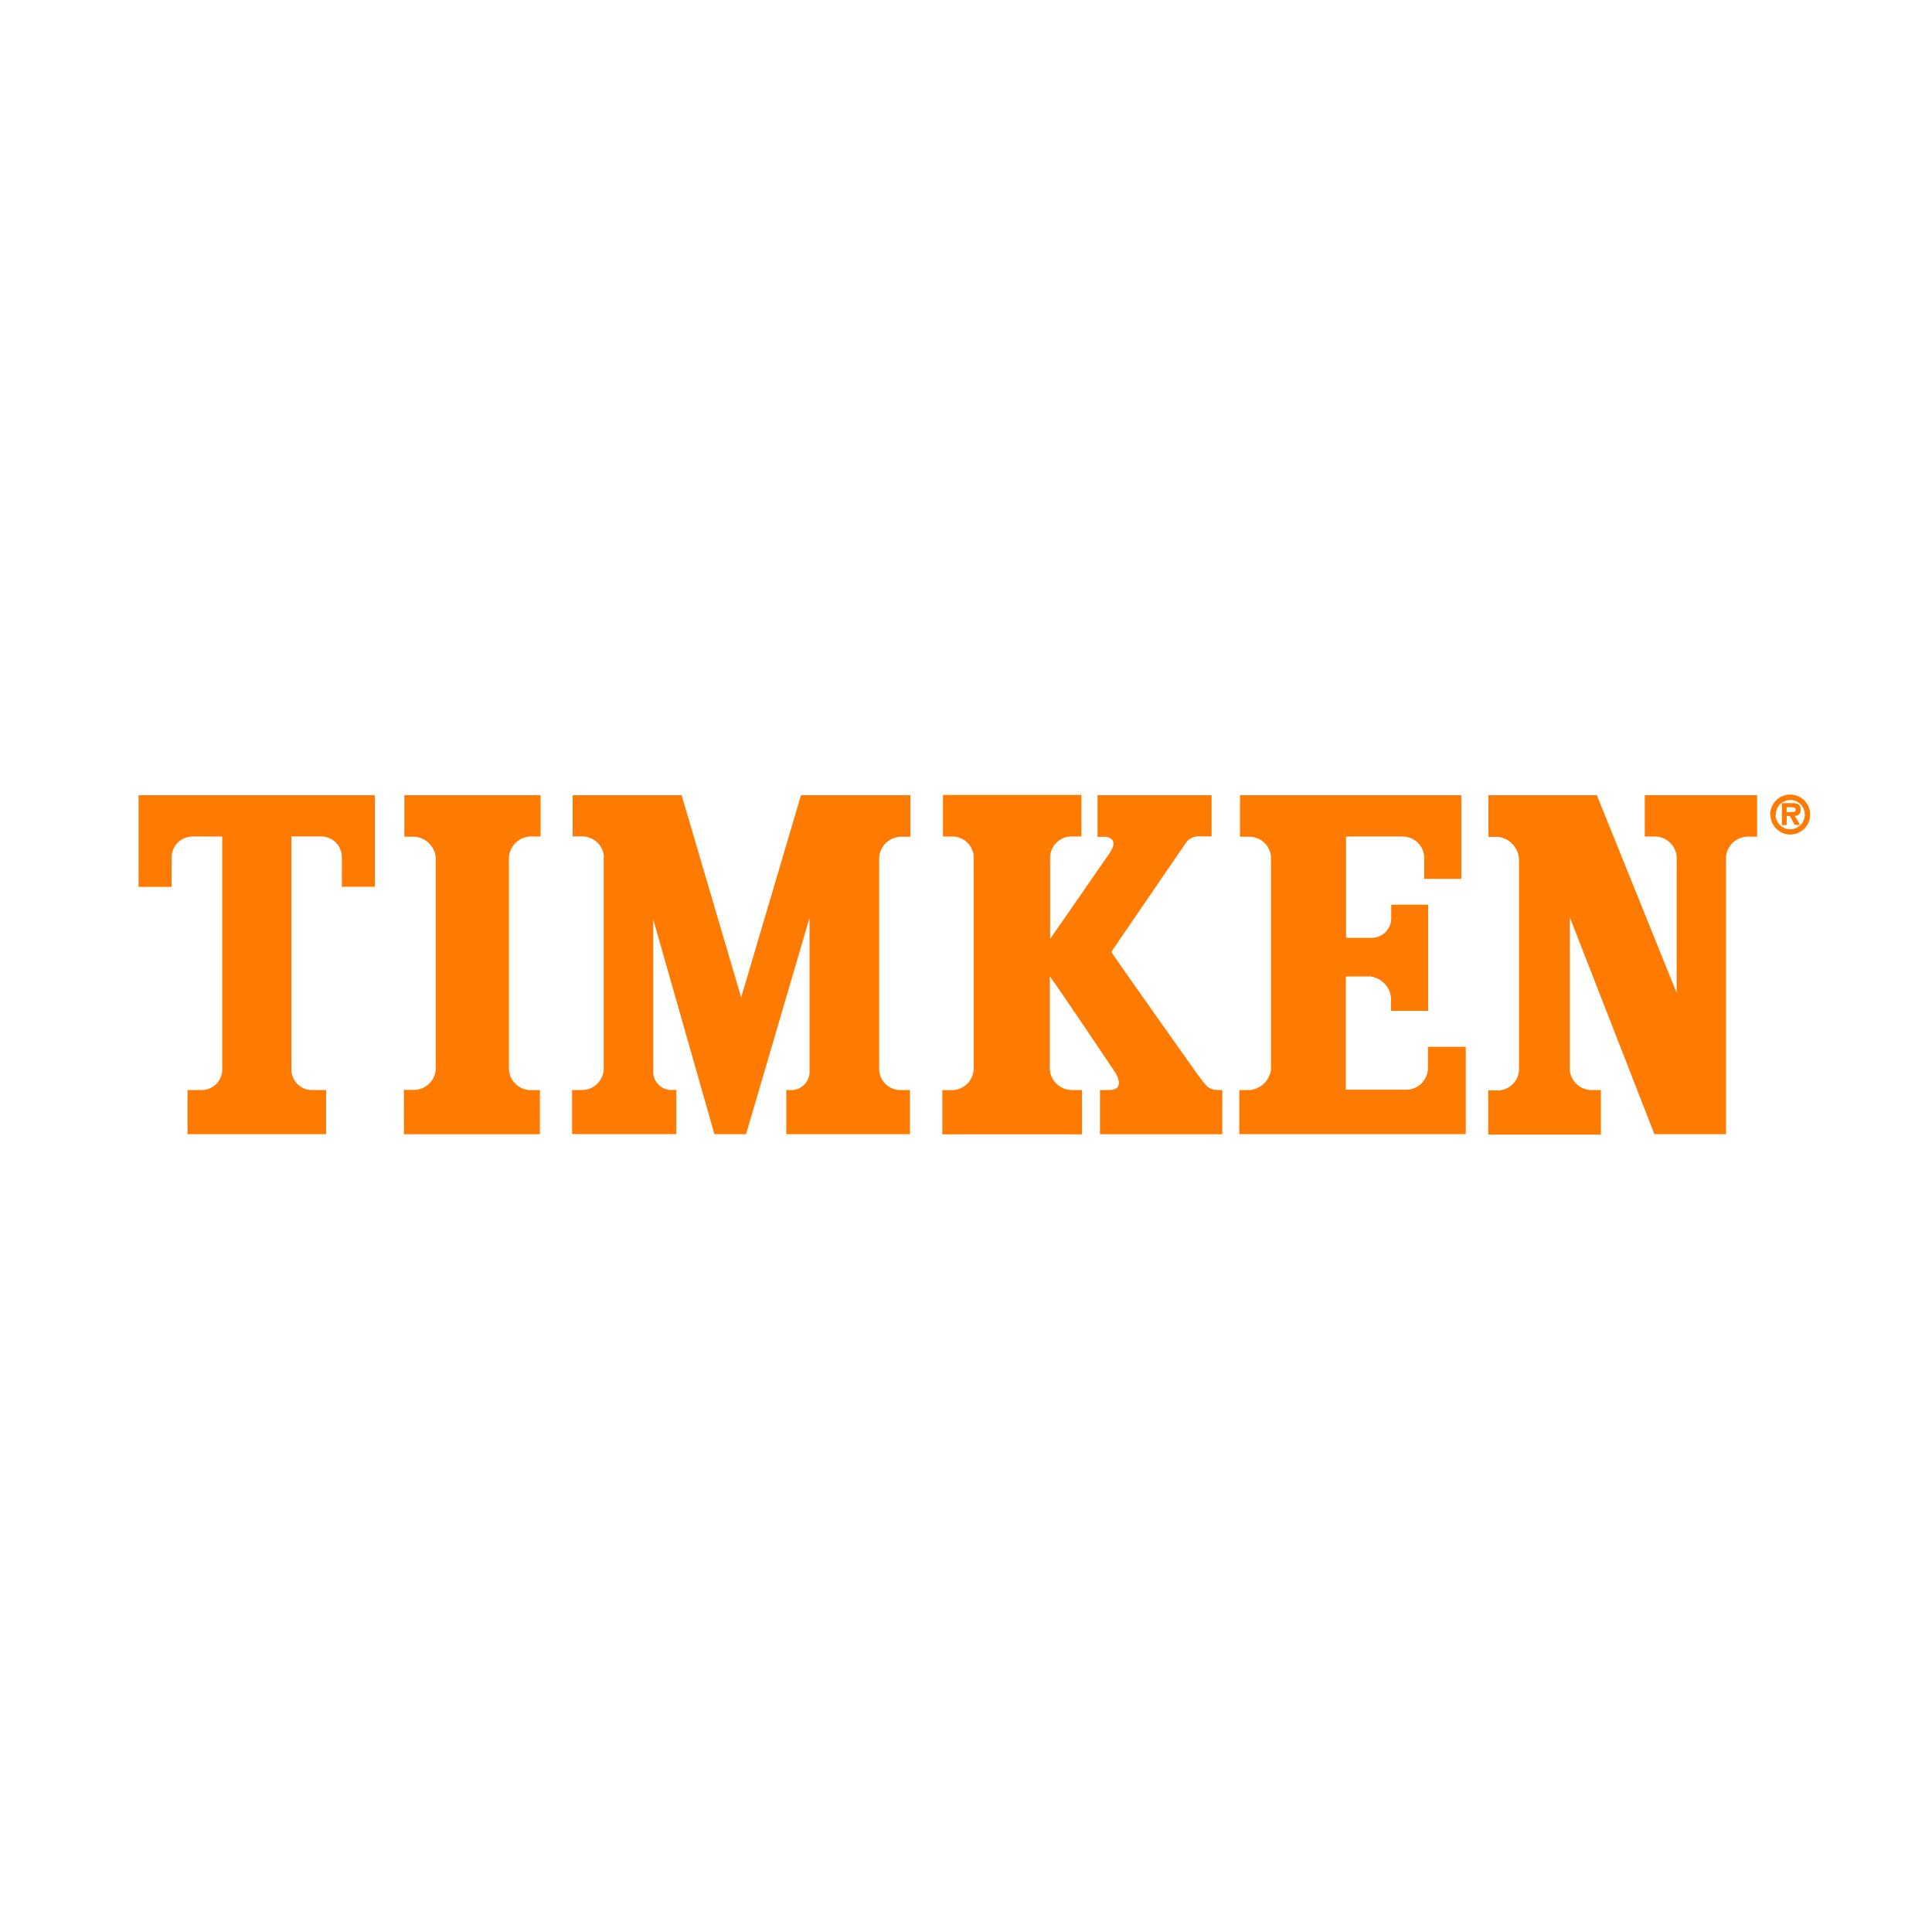
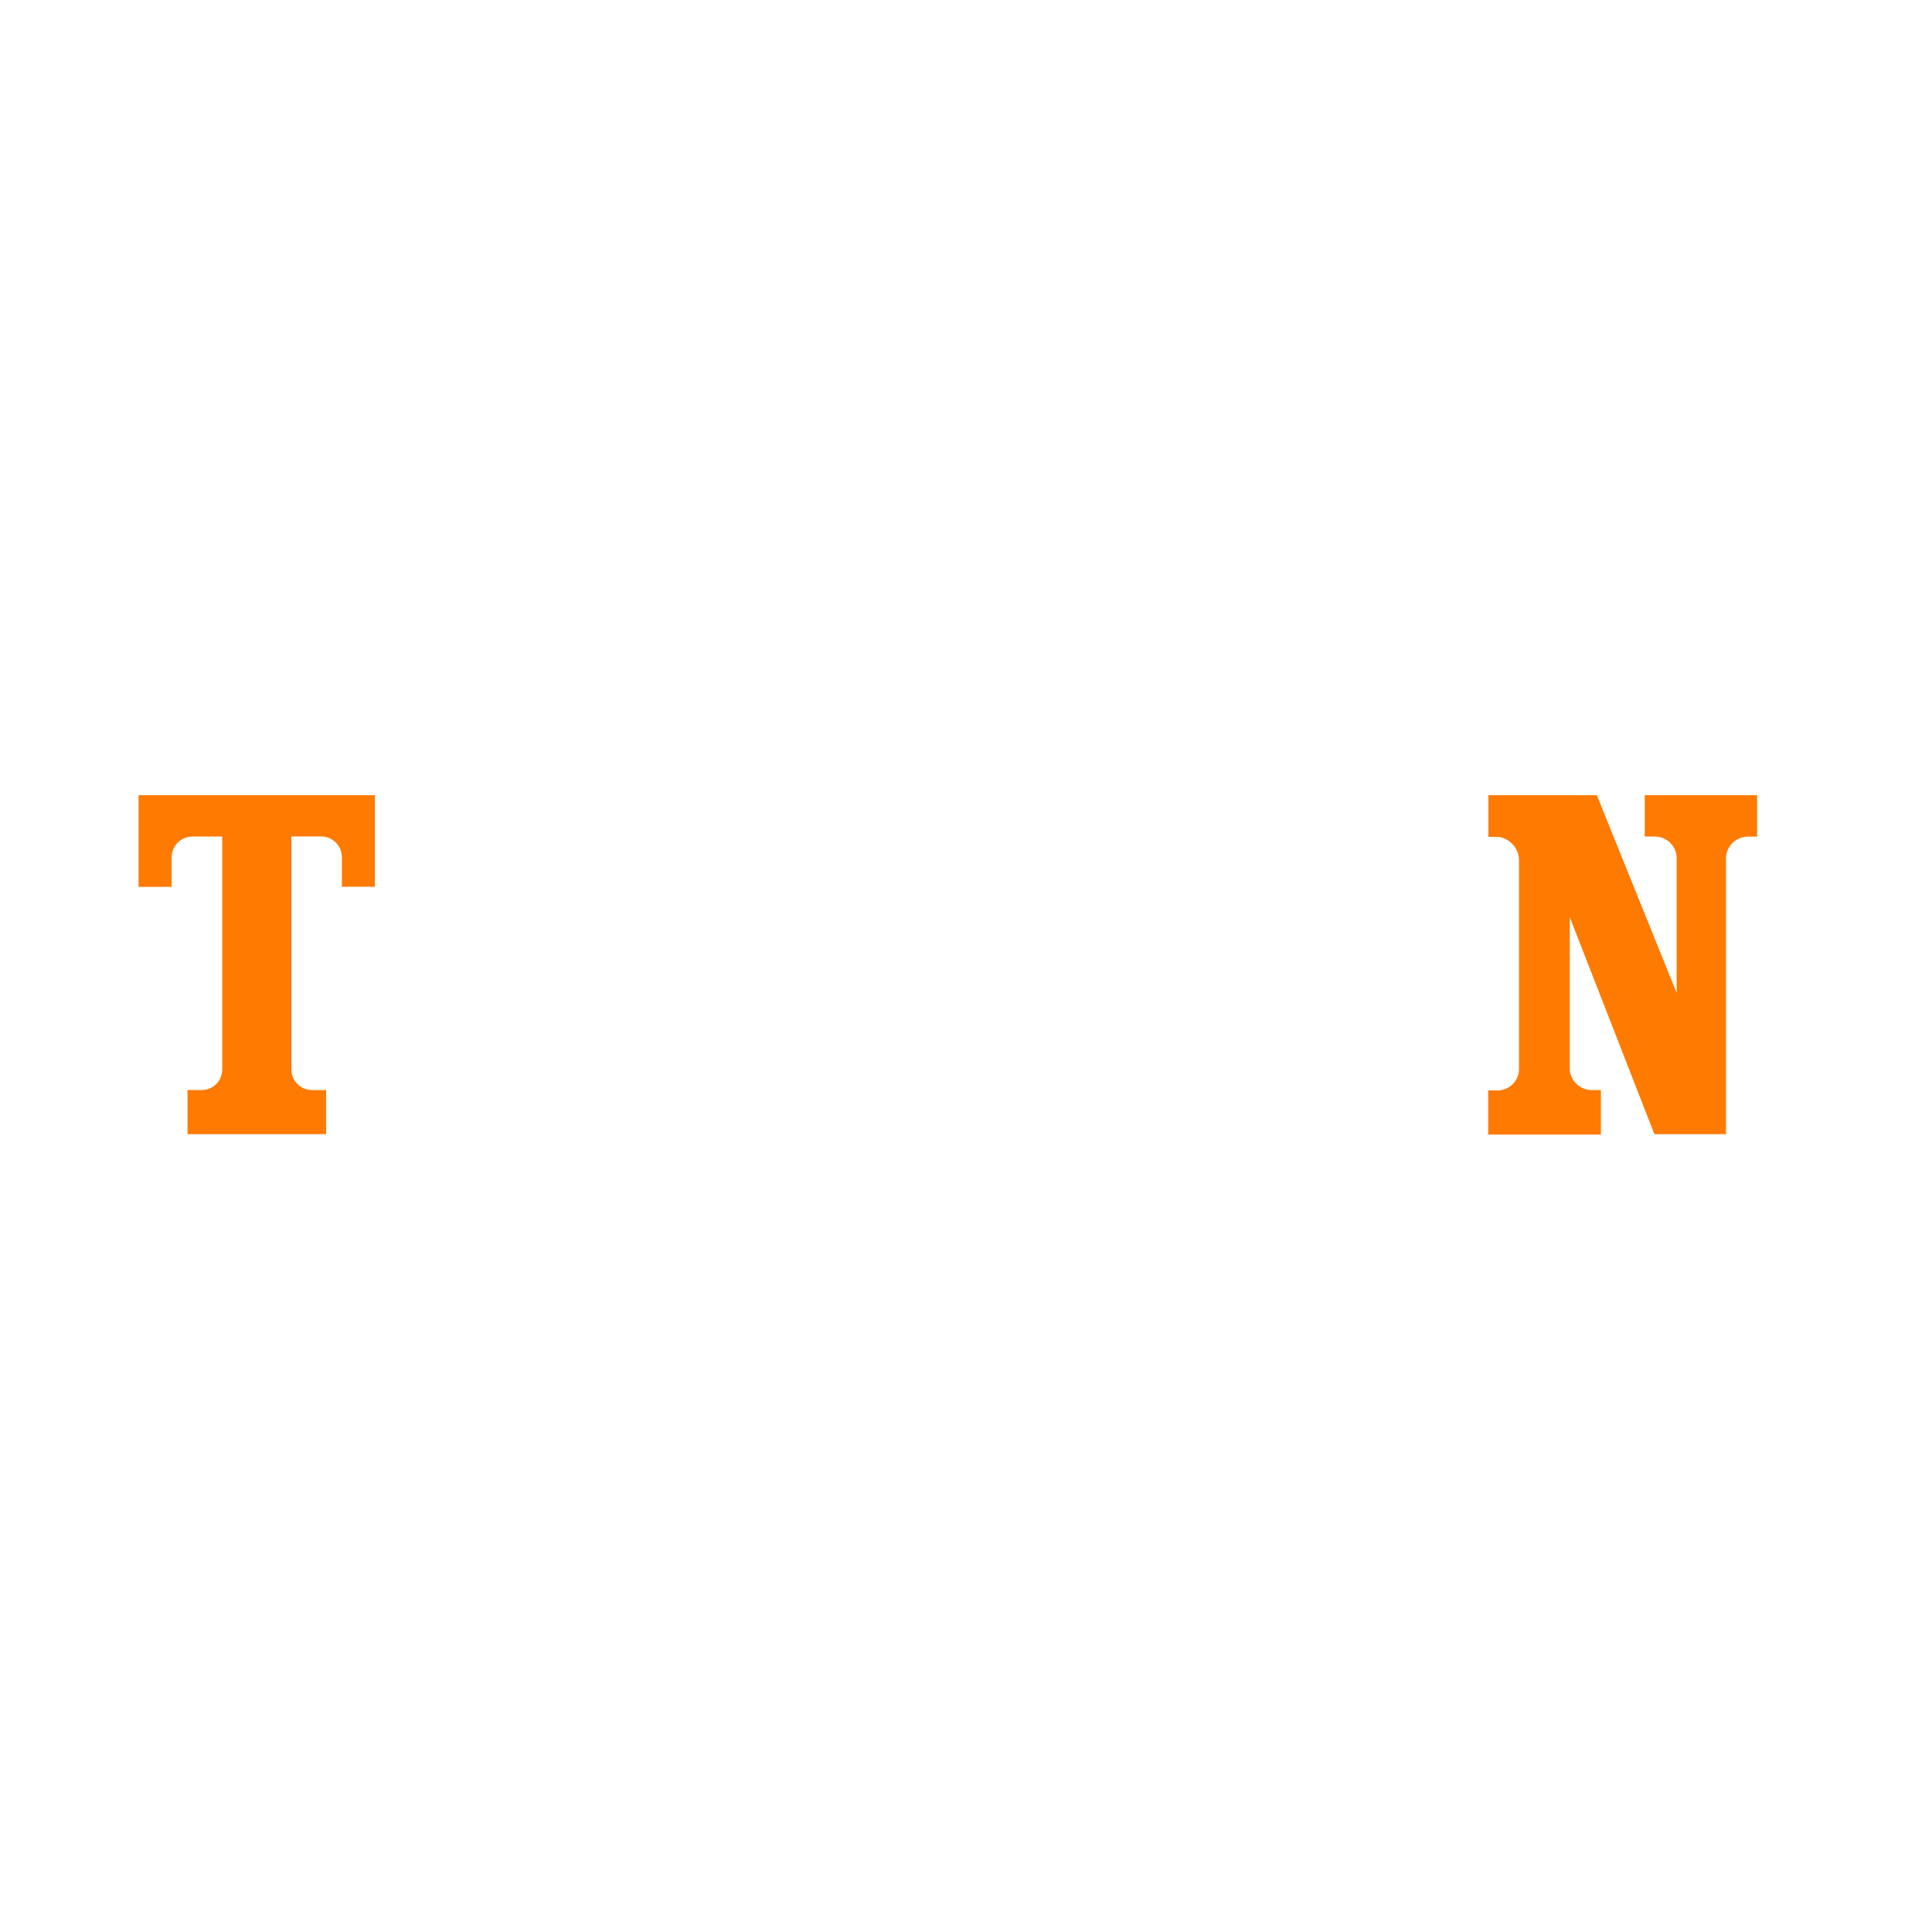
<svg xmlns="http://www.w3.org/2000/svg" version="1.1" id="Timken" x="0px" y="0px" viewBox="0 0 3000 3000" enable-background="new 0 0 3000 3000" xml:space="preserve">
  <g>
    <title>Brand-logos-timken</title>
    <g>
-       <path fill="#FF7A00" d="M838.339,1761.338v-68.635h-16.172c-17.317-1.105-31.053-15.017-31.942-32.345v-328.713    c0.995-17.622,15.032-31.701,32.649-32.75h16.578v-64.085H627.89v64.489h15.668c17.783,1.128,31.971,15.272,33.154,33.053v328.006    c-1.215,17.167-14.874,30.826-32.042,32.043h-17.486v68.835h211.56" />
      <path fill="#FF7A00" d="M2479.582,1234.81h-168.398v64.691h15.869c17.828,2.603,31.186,17.671,31.639,35.681v325.985    c-0.67,17.372-14.57,31.318-31.943,32.042h-15.869v68.533h174.971v-69.14h-15.768c-16.811-0.776-30.586-13.61-32.549-30.324    v-238.146l131.404,337.003h111.189v-430.401c1.426-17.908,16.402-31.695,34.367-31.639h13.949v-64.287h-174.465v64.186h16.98    c17.322,0.633,31.369,14.244,32.549,31.537v211.259L2479.582,1234.81" />
-       <path fill="#FF7A00" d="M1892.508,1692.603c-16.778,0-19.003-5.862-34.569-26.483c0,0-114.018-160.717-132.414-187.908    c12.028-17.993,114.623-167.491,114.623-167.491c4.472-7.863,13.005-12.521,22.036-12.028h19.104v-63.883h-177.092v64.59h11.018    c4.651-0.419,9.205,1.515,12.13,5.154c5.763,7.077-5.054,21.632-7.985,25.372l-88.749,128.068v-127.462    c0.823-17.198,14.637-30.924,31.841-31.637h16.779v-64.49H1464.23v64.59h16.779c16.89,1.073,30.24,14.729,30.931,31.637v329.726    c-0.908,17.474-14.871,31.438-32.346,32.345h-16.376v68.635h216.92v-68.735h-16.173c-18.004-0.283-32.756-14.374-33.862-32.347    v-144.141c8.389,10.108,103.203,151.621,103.203,151.621c12.13,24.866-5.762,24.866-13.949,24.866h-11.321v68.634h189.931v-68.634    h-4.649" />
-       <path fill="#FF7A00" d="M1923.843,1761.034h352.163v-135.55h-58.727v34.975c-1.209,17.219-15.105,30.81-32.346,31.639h-95.117    v-175.88h37.906c16.865,2.093,30.15,15.379,32.244,32.244v21.227h57.615v-164.862h-57.313v20.216    c0.514,16.599-12.42,30.521-29.01,31.233h-41.141v-157.28h89.154c17.32,0.604,31.313,14.332,32.244,31.637v34.064h57.617V1234.81    H1925.46v64.489h15.769c16.838,0.619,30.641,13.56,32.346,30.324v331.544c-2.348,16.785-15.883,29.778-32.75,31.436h-16.477    v68.533" />
      <path fill="#FF7A00" d="M506.391,1761.236v-68.634h-22.036c-17.64,0-31.94-14.3-31.94-31.94l0,0v-361.869h46.193    c17.808,0,32.246,14.436,32.246,32.245l0,0l0,0v45.89h51.247V1234.81H215.178v142.321h51.35v-45.892    c0-17.808,14.436-32.244,32.244-32.244h46.295v361.463c0.17,17.469-13.768,31.812-31.233,32.144h-22.642v68.533h215.199" />
-       <path fill="#FF7A00" d="M937.803,1331.038c-0.816-17.459-14.786-31.429-32.245-32.245h-16.375v-63.983h169.208l92.489,314.057    l92.894-314.057h169.917v64.489h-15.869c-17.514,0.94-31.547,14.843-32.65,32.346v329.825    c0.938,17.103,14.822,30.634,31.941,31.133h15.87v68.533h-192.054v-68.533h10.109c15.703-1.392,27.32-15.224,25.978-30.93    v-236.429l-98.553,335.892h-49.125l-95.017-333.566v233.497c-1.586,15.769,9.906,29.841,25.675,31.436h10.109v68.532H888.375    v-68.432h16.476c17.452-0.601,31.565-14.407,32.549-31.84v-329.827" />
      <g id="Layer_17">
        <g>
-           <path id="Fill-50_8_" fill="#FF7A00" d="M2783.127,1260.989c3.641,0,5.055-0.808,5.055-4.144c0-3.336-3.438-3.437-6.672-3.437      h-7.275v7.682L2783.127,1260.989z M2774.234,1281.206h-7.381v-34.064h16.174c3.111-0.271,6.24,0.25,9.096,1.516      c2.781,2.116,4.273,5.518,3.943,8.996c0,6.167-3.234,8.693-9.098,9.4l8.188,13.747h-8.49l-7.381-13.747h-4.85L2774.234,1281.206      z M2757.049,1265.234c0.17,12.56,10.488,22.604,23.047,22.434c12.561-0.169,22.604-10.488,22.434-23.047      c-0.164-12.282-10.053-22.213-22.334-22.433c-12.504-0.056-22.688,10.035-22.742,22.54c0,0.068,0,0.135,0,0.203      L2757.049,1265.234z M2748.76,1265.234c-0.223-17.137,13.492-31.208,30.629-31.43c17.137-0.222,31.207,13.49,31.43,30.626      c0.223,17.135-13.488,31.207-30.623,31.431c-17.082,0.057-30.975-13.747-31.031-30.828c0-0.034,0-0.068,0-0.102      L2748.76,1265.234z" />
-         </g>
+           </g>
      </g>
    </g>
  </g>
</svg>